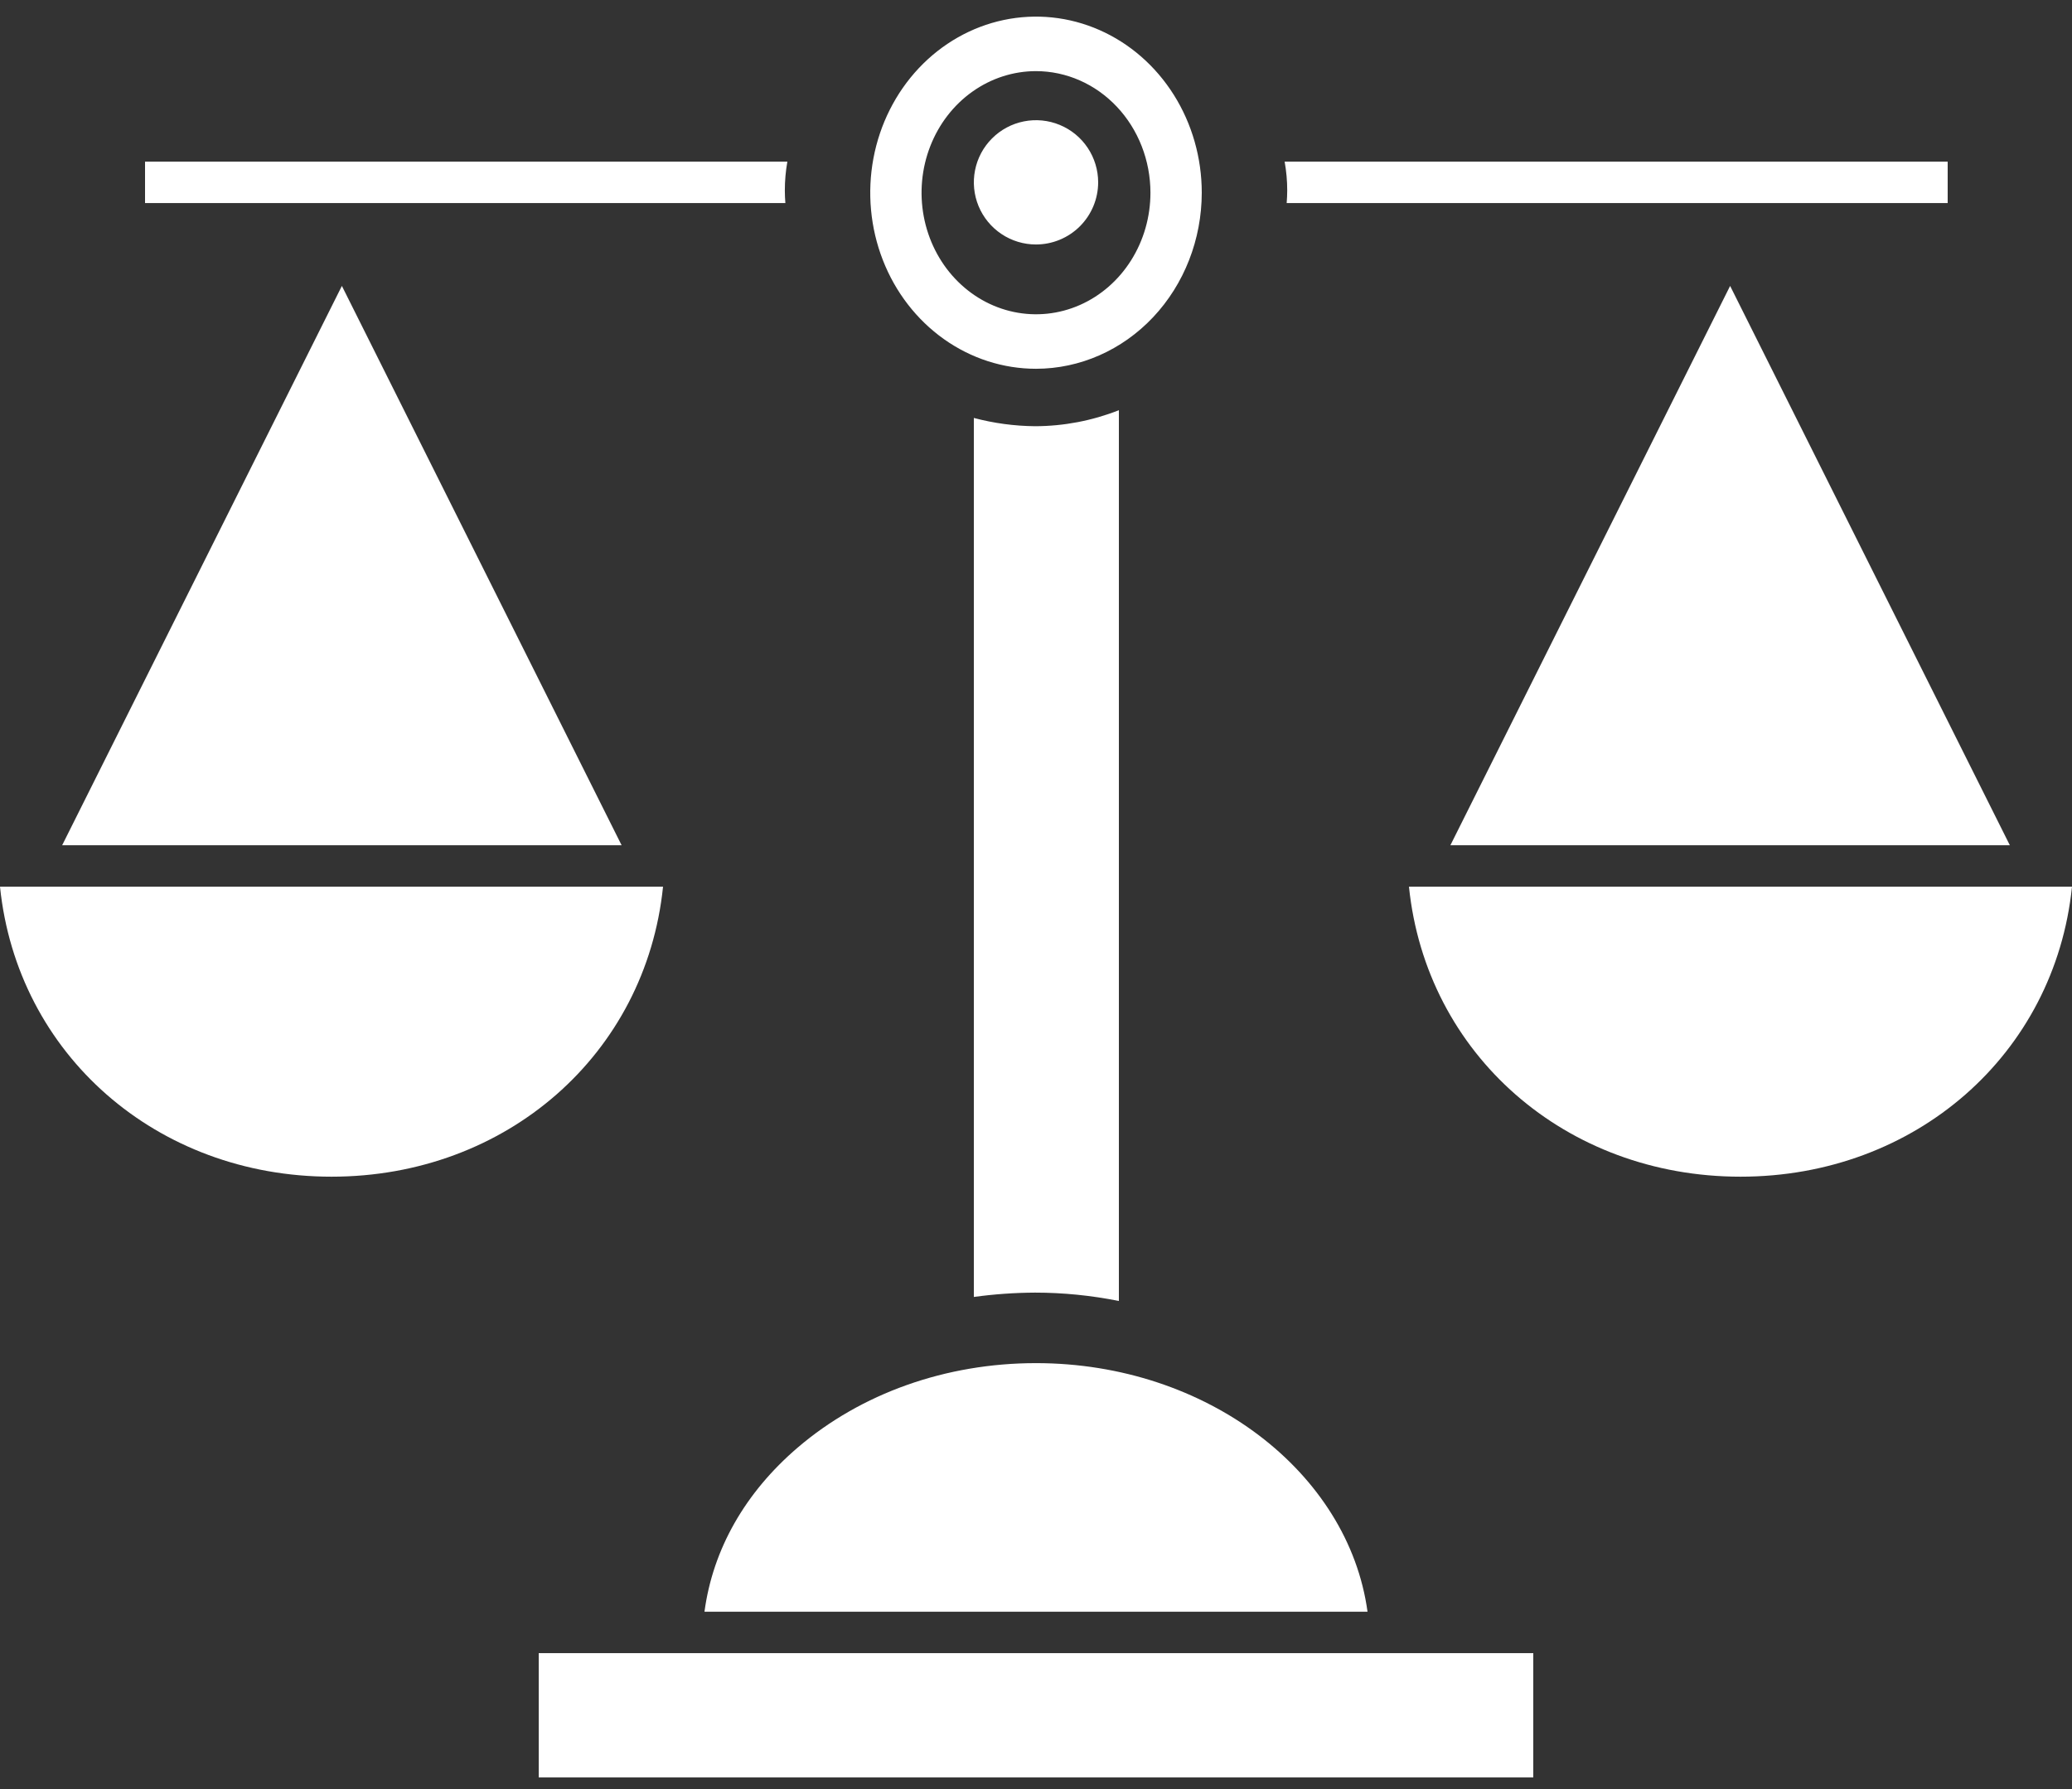
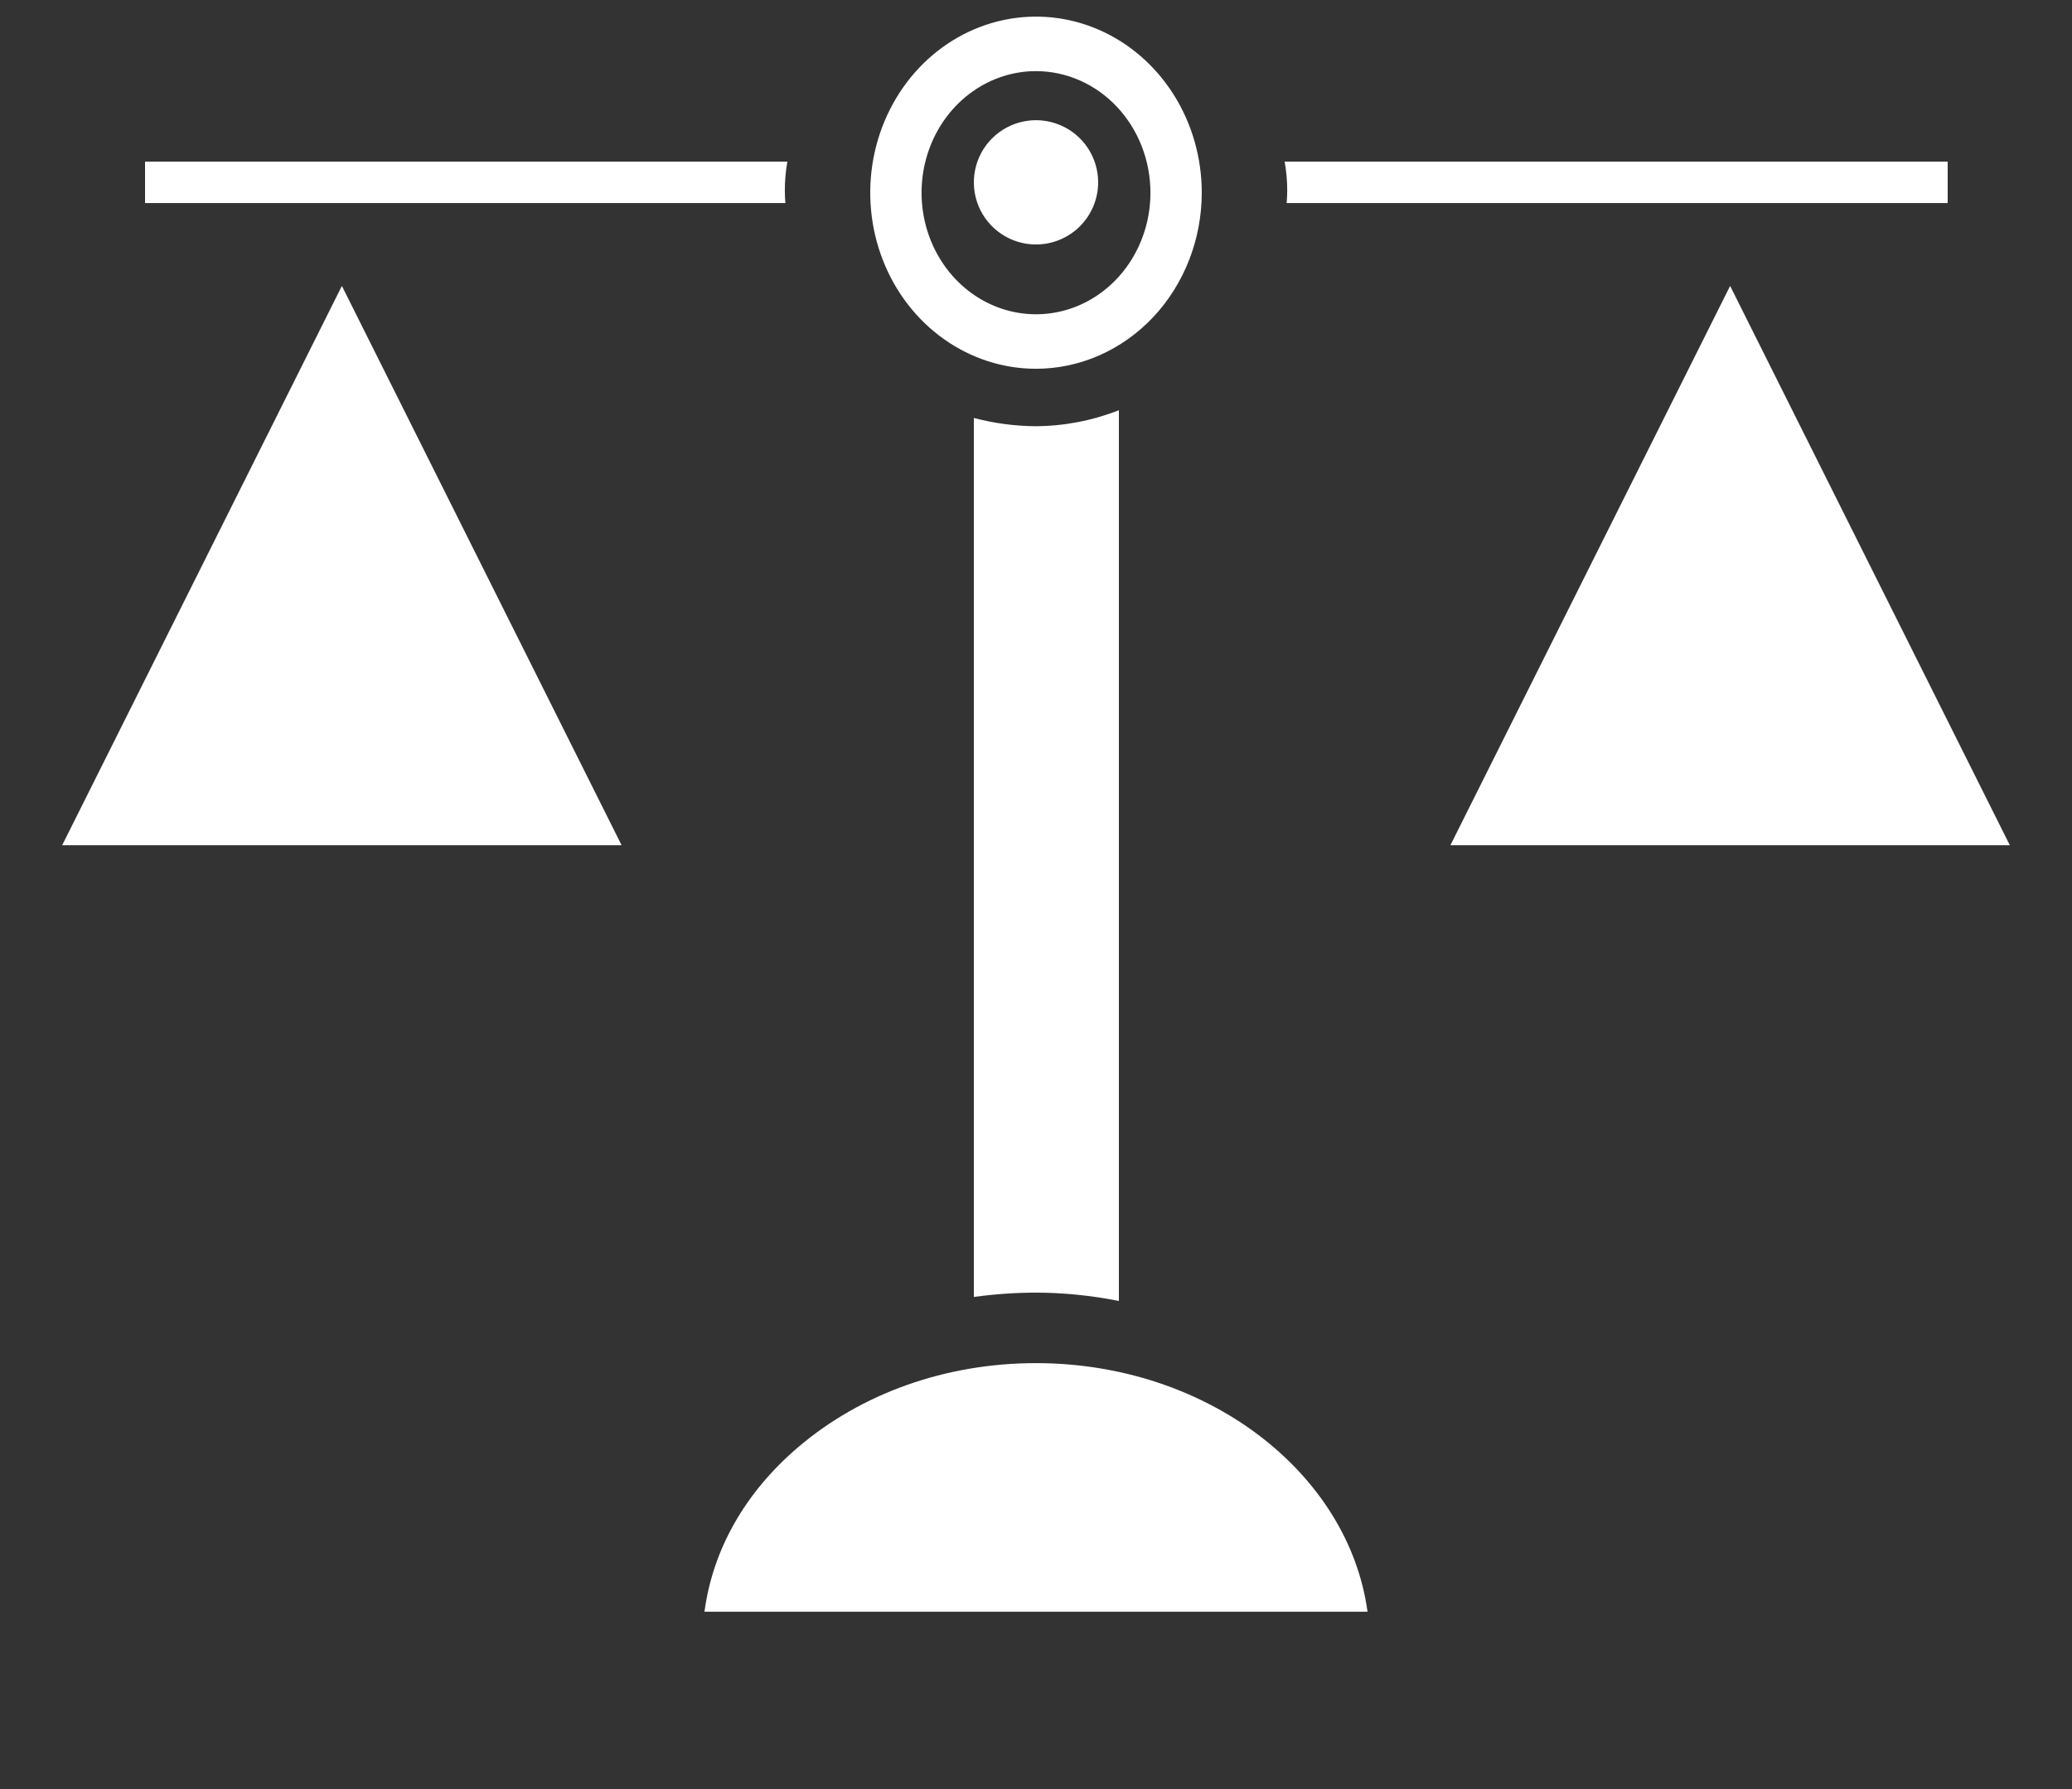
<svg xmlns="http://www.w3.org/2000/svg" width="110" height="95" viewBox="0 0 110 95" fill="none">
  <rect x="0" y="0" width="110" height="95" fill="#333333" stroke="none" />
  <path d="M55 12.982C54.347 12.982 53.709 12.789 53.167 12.426C52.624 12.064 52.201 11.548 51.951 10.945C51.702 10.342 51.636 9.679 51.764 9.039C51.891 8.398 52.205 7.81 52.667 7.349C53.128 6.887 53.716 6.573 54.356 6.446C54.996 6.318 55.66 6.384 56.263 6.634C56.866 6.883 57.381 7.306 57.744 7.849C58.106 8.392 58.3 9.03 58.3 9.682C58.299 10.557 57.951 11.396 57.332 12.015C56.714 12.633 55.875 12.981 55 12.982Z" fill="white" />
  <path d="M59.4 69.082C57.933 68.788 56.442 68.639 54.949 68.638C53.862 68.644 52.777 68.72 51.7 68.868V22.193C52.763 22.475 53.854 22.622 54.949 22.632C56.469 22.629 57.976 22.342 59.4 21.782V69.082Z" fill="white" />
  <path d="M55 19.582C53.26 19.582 51.558 19.034 50.111 18.007C48.664 16.979 47.536 15.519 46.87 13.811C46.204 12.102 46.03 10.222 46.369 8.408C46.709 6.595 47.547 4.929 48.777 3.621C50.008 2.313 51.576 1.423 53.283 1.062C54.99 0.701 56.76 0.886 58.368 1.594C59.976 2.302 61.35 3.5 62.317 5.038C63.284 6.575 63.8 8.383 63.8 10.232C63.798 12.711 62.87 15.088 61.22 16.841C59.57 18.594 57.333 19.58 55 19.582ZM55 3.777C53.799 3.777 52.624 4.155 51.625 4.865C50.625 5.574 49.847 6.582 49.387 7.762C48.927 8.942 48.807 10.24 49.041 11.492C49.276 12.744 49.854 13.895 50.704 14.797C51.554 15.7 52.636 16.315 53.815 16.564C54.994 16.813 56.215 16.686 57.326 16.197C58.436 15.708 59.385 14.881 60.052 13.819C60.72 12.757 61.076 11.509 61.076 10.232C61.074 8.521 60.434 6.88 59.295 5.67C58.156 4.459 56.611 3.779 55 3.777Z" fill="white" />
  <path d="M42.354 76.862C45.717 73.988 50.208 72.382 54.999 72.382C64.085 72.382 71.591 78.194 72.6 85.582H37.4C37.842 82.27 39.56 79.25 42.354 76.862Z" fill="white" />
  <path d="M33 44.882H3.3L18.15 15.182L33 44.882Z" fill="white" />
  <path d="M91.85 15.182L106.7 44.882H77L91.85 15.182Z" fill="white" />
-   <path d="M17.6 62.482C8.314 62.482 0.912 55.983 -4.95911e-05 47.082H35.2C34.288 55.983 26.886 62.482 17.6 62.482Z" fill="white" />
-   <path d="M28.6 87.782H81.4V94.382H28.6V87.782Z" fill="white" />
+   <path d="M28.6 87.782H81.4V94.382V87.782Z" fill="white" />
  <path d="M41.666 10.112C41.666 10.338 41.677 10.56 41.694 10.782H7.7V8.582H41.8C41.711 9.089 41.666 9.6 41.666 10.112Z" fill="white" />
-   <path d="M92.4 62.482C83.114 62.482 75.712 55.983 74.8 47.082H110C109.088 55.983 101.686 62.482 92.4 62.482Z" fill="white" />
  <path d="M68.337 10.112C68.337 9.6 68.291 9.089 68.2 8.582H103.4V10.782H68.308C68.325 10.56 68.337 10.338 68.337 10.112Z" fill="white" />
</svg>